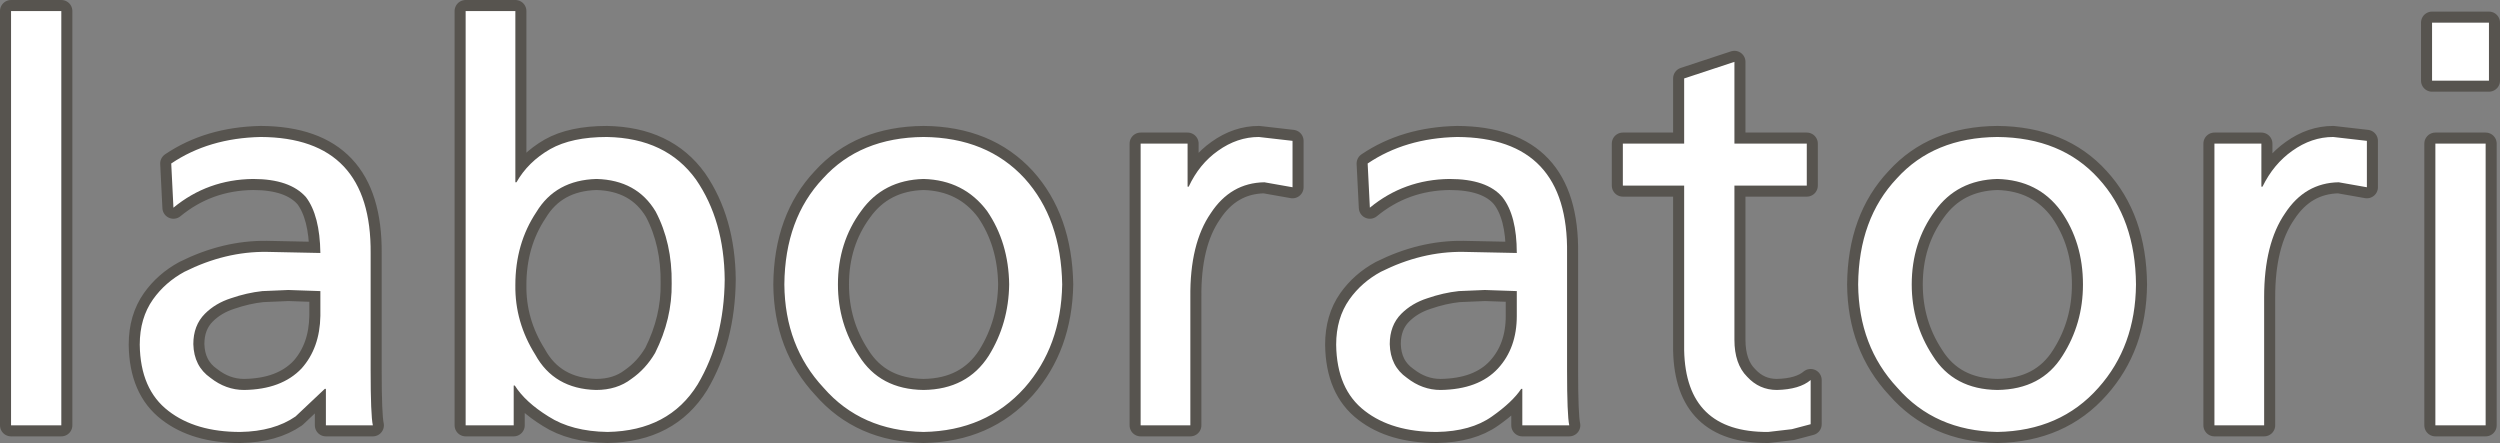
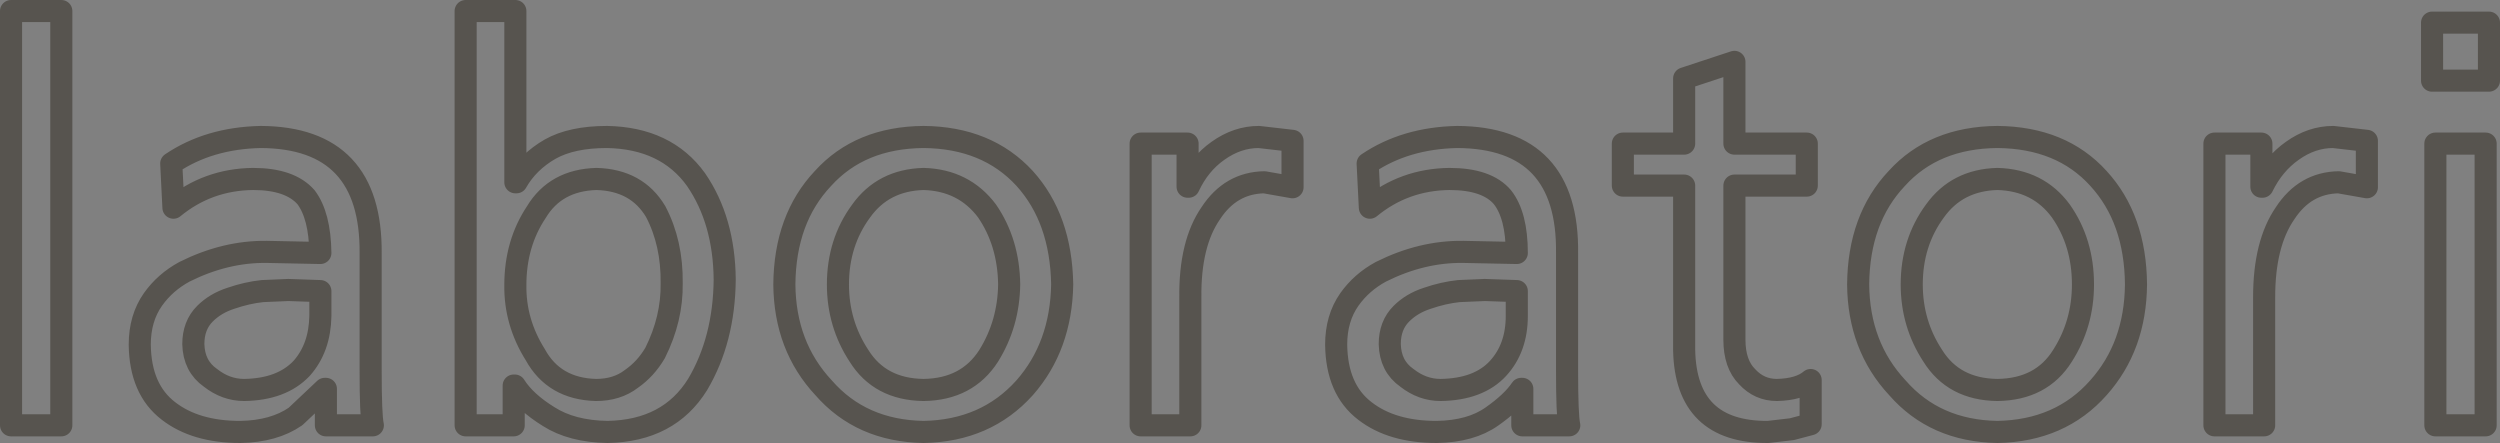
<svg xmlns="http://www.w3.org/2000/svg" height="40.1px" width="226.3px">
  <rect width="100%" height="100%" fill="#808080" stroke="none" />
  <g transform="matrix(1.0, 0.0, 0.0, 1.0, 1.0, 1.0)">
    <path d="M224.3 1.05 L219.15 1.05 219.15 6.3 224.3 6.3 224.3 1.05 M210.7 15.5 L213.25 15.95 213.25 11.75 210.2 11.4 Q208.25 11.4 206.5 12.65 204.8 13.85 203.8 15.9 L203.7 15.9 203.7 12.0 199.45 12.0 199.45 37.5 203.95 37.5 203.95 25.9 Q203.95 21.05 205.85 18.3 207.65 15.55 210.7 15.5 M219.45 37.5 L224.0 37.5 224.0 12.0 219.45 12.0 219.45 37.5 M179.8 15.2 Q183.5 15.3 185.55 18.1 187.55 20.95 187.55 24.75 187.55 28.3 185.7 31.2 183.8 34.25 179.8 34.3 175.85 34.25 173.95 31.2 172.05 28.3 172.05 24.75 172.05 20.95 174.15 18.1 176.15 15.3 179.8 15.2 M170.7 15.15 Q167.25 18.8 167.2 24.75 167.25 30.35 170.75 34.1 174.15 38.0 179.8 38.1 185.5 38.0 188.95 34.1 192.3 30.35 192.35 24.75 192.3 18.8 188.95 15.15 185.6 11.45 179.8 11.4 174.05 11.45 170.7 15.15 M162.55 12.0 L156.0 12.0 156.0 4.6 151.45 6.1 151.45 12.0 145.9 12.0 145.9 15.8 151.45 15.8 151.45 30.7 Q151.6 38.15 159.05 38.1 L161.2 37.85 162.9 37.4 162.9 33.4 Q161.9 34.25 159.85 34.3 158.25 34.3 157.15 33.1 156.0 31.95 156.0 29.75 L156.0 15.8 162.55 15.8 162.55 12.0 M136.3 21.9 L131.45 21.8 Q127.7 21.75 124.0 23.6 122.25 24.55 121.15 26.1 119.95 27.8 119.95 30.2 120.0 34.25 122.55 36.2 125.0 38.1 129.05 38.1 132.15 38.05 134.05 36.7 135.9 35.4 136.7 34.2 L136.8 34.2 136.8 37.5 141.05 37.5 Q140.85 36.6 140.85 32.5 L140.85 21.95 Q141.0 11.45 130.9 11.4 126.2 11.5 122.8 13.8 L123.0 17.8 Q126.1 15.25 130.2 15.2 133.6 15.2 135.0 16.85 136.3 18.5 136.3 21.9 M136.3 27.6 Q136.3 30.5 134.6 32.35 132.85 34.25 129.4 34.3 127.75 34.3 126.35 33.2 124.85 32.15 124.8 30.15 124.8 28.45 125.85 27.4 126.8 26.45 128.2 26.0 129.65 25.5 131.05 25.35 L133.4 25.25 136.3 25.35 136.3 27.6 M112.95 11.4 Q111.0 11.4 109.25 12.65 107.55 13.85 106.6 15.9 L106.5 15.9 106.5 12.0 102.25 12.0 102.25 37.5 106.75 37.5 106.75 25.9 Q106.7 21.05 108.6 18.3 110.4 15.55 113.45 15.5 L116.0 15.95 116.0 11.75 112.95 11.4 M82.6 11.4 Q76.85 11.45 73.5 15.15 70.05 18.8 70.0 24.75 70.05 30.35 73.55 34.1 76.95 38.0 82.6 38.1 88.25 38.0 91.75 34.1 95.05 30.35 95.15 24.75 95.05 18.8 91.75 15.15 88.35 11.45 82.6 11.4 M88.35 18.1 Q90.3 20.95 90.35 24.75 90.3 28.3 88.5 31.2 86.55 34.25 82.6 34.3 78.65 34.25 76.75 31.2 74.85 28.3 74.85 24.75 74.85 20.95 76.95 18.1 78.95 15.3 82.6 15.2 86.25 15.3 88.35 18.1 M62.0 15.25 Q59.3 11.5 53.95 11.4 50.75 11.4 48.8 12.5 46.8 13.65 45.75 15.5 L45.65 15.5 45.65 0.0 41.15 0.0 41.15 37.5 45.5 37.5 45.5 33.9 45.6 33.9 Q46.55 35.4 48.65 36.7 50.75 38.05 54.0 38.1 59.55 38.0 62.15 33.8 64.55 29.75 64.6 24.3 64.55 18.95 62.0 15.25 M53.0 15.2 Q56.65 15.3 58.35 18.15 59.85 21.0 59.8 24.65 59.85 27.85 58.3 30.95 57.45 32.4 56.15 33.3 54.85 34.3 52.95 34.3 49.15 34.2 47.45 31.1 45.6 28.15 45.65 24.8 45.65 21.05 47.55 18.2 49.3 15.3 53.0 15.2 M28.0 21.9 L23.15 21.8 Q19.4 21.75 15.7 23.6 13.95 24.55 12.85 26.1 11.65 27.8 11.65 30.2 11.7 34.25 14.25 36.2 16.7 38.1 20.75 38.1 23.8 38.05 25.75 36.7 L28.4 34.2 28.5 34.2 28.5 37.5 32.75 37.5 Q32.55 36.6 32.55 32.5 L32.55 21.95 Q32.65 11.45 22.6 11.4 17.9 11.5 14.5 13.8 L14.7 17.8 Q17.8 15.25 21.9 15.2 25.25 15.2 26.7 16.85 27.95 18.5 28.0 21.9 M16.5 30.15 Q16.5 28.45 17.55 27.4 18.5 26.45 19.9 26.0 21.35 25.5 22.75 25.35 L25.1 25.25 28.0 25.35 28.0 27.6 Q27.95 30.5 26.3 32.35 24.5 34.25 21.1 34.3 19.45 34.3 18.05 33.2 16.55 32.15 16.5 30.15 M4.55 0.0 L0.0 0.0 0.0 37.5 4.55 37.5 4.55 0.0" fill="none" stroke="#57544f" stroke-linecap="round" stroke-linejoin="round" stroke-width="2.0" />
-     <path d="M4.55 0.0 L4.55 37.5 0.0 37.5 0.0 0.0 4.55 0.0 M16.5 30.15 Q16.55 32.15 18.05 33.2 19.45 34.3 21.1 34.3 24.5 34.25 26.3 32.35 27.95 30.5 28.0 27.6 L28.0 25.35 25.1 25.25 22.75 25.35 Q21.35 25.5 19.9 26.0 18.5 26.45 17.55 27.4 16.5 28.45 16.5 30.15 M28.0 21.9 Q27.95 18.5 26.7 16.85 25.25 15.2 21.9 15.2 17.8 15.25 14.7 17.8 L14.5 13.8 Q17.9 11.5 22.6 11.4 32.65 11.45 32.55 21.95 L32.55 32.5 Q32.55 36.6 32.75 37.5 L28.5 37.5 28.5 34.2 28.4 34.2 25.75 36.7 Q23.8 38.05 20.75 38.1 16.7 38.1 14.25 36.2 11.7 34.25 11.65 30.2 11.65 27.8 12.85 26.1 13.95 24.55 15.7 23.6 19.4 21.75 23.15 21.8 L28.0 21.9 M53.0 15.2 Q49.3 15.3 47.55 18.2 45.65 21.05 45.65 24.8 45.6 28.15 47.45 31.1 49.15 34.2 52.95 34.3 54.85 34.3 56.15 33.3 57.45 32.4 58.3 30.95 59.85 27.85 59.8 24.65 59.85 21.0 58.35 18.15 56.65 15.3 53.0 15.2 M62.0 15.25 Q64.55 18.95 64.6 24.3 64.55 29.75 62.15 33.8 59.55 38.0 54.0 38.1 50.75 38.05 48.65 36.7 46.55 35.4 45.6 33.9 L45.5 33.9 45.5 37.5 41.15 37.5 41.15 0.0 45.65 0.0 45.65 15.5 45.75 15.5 Q46.8 13.65 48.8 12.5 50.75 11.4 53.95 11.4 59.3 11.5 62.0 15.25 M82.6 11.4 Q88.35 11.45 91.75 15.15 95.05 18.8 95.15 24.75 95.05 30.35 91.75 34.1 88.25 38.0 82.6 38.1 76.95 38.0 73.55 34.1 70.05 30.35 70.0 24.75 70.05 18.8 73.5 15.15 76.85 11.45 82.6 11.4 M88.35 18.1 Q86.25 15.3 82.6 15.2 78.95 15.3 76.95 18.1 74.85 20.95 74.85 24.75 74.85 28.3 76.75 31.2 78.65 34.25 82.6 34.3 86.55 34.25 88.5 31.2 90.3 28.3 90.35 24.75 90.3 20.95 88.35 18.1 M112.95 11.4 L116.0 11.75 116.0 15.95 113.45 15.5 Q110.4 15.55 108.6 18.3 106.7 21.05 106.75 25.9 L106.75 37.5 102.25 37.5 102.25 12.0 106.5 12.0 106.5 15.9 106.6 15.9 Q107.55 13.85 109.25 12.65 111.0 11.4 112.95 11.4 M136.3 27.6 L136.3 25.35 133.4 25.25 131.05 25.35 Q129.65 25.5 128.2 26.0 126.8 26.45 125.85 27.4 124.8 28.45 124.8 30.15 124.85 32.15 126.35 33.2 127.75 34.3 129.4 34.3 132.85 34.25 134.6 32.35 136.3 30.5 136.3 27.6 M130.9 11.4 Q141.0 11.45 140.85 21.95 L140.85 32.5 Q140.85 36.6 141.05 37.5 L136.8 37.5 136.8 34.2 136.7 34.2 Q135.9 35.4 134.05 36.7 132.15 38.05 129.05 38.1 125.0 38.1 122.55 36.2 120.0 34.25 119.95 30.2 119.95 27.8 121.15 26.1 122.25 24.55 124.0 23.6 127.7 21.75 131.45 21.8 L136.3 21.9 Q136.3 18.5 135.0 16.85 133.6 15.2 130.2 15.2 126.1 15.25 123.0 17.8 L122.8 13.8 Q126.2 11.5 130.9 11.4 M162.55 12.0 L162.55 15.8 156.0 15.8 156.0 29.75 Q156.0 31.95 157.15 33.1 158.25 34.3 159.85 34.3 161.9 34.25 162.9 33.4 L162.9 37.4 161.2 37.85 159.05 38.1 Q151.6 38.15 151.45 30.7 L151.45 15.8 145.9 15.8 145.9 12.0 151.45 12.0 151.45 6.1 156.0 4.6 156.0 12.0 162.55 12.0 M170.7 15.15 Q174.05 11.45 179.8 11.4 185.6 11.45 188.95 15.15 192.3 18.8 192.35 24.75 192.3 30.35 188.95 34.1 185.5 38.0 179.8 38.1 174.15 38.0 170.75 34.1 167.25 30.35 167.2 24.75 167.25 18.8 170.7 15.15 M179.8 15.2 Q176.15 15.3 174.15 18.1 172.05 20.95 172.05 24.75 172.05 28.3 173.95 31.2 175.85 34.25 179.8 34.3 183.8 34.25 185.7 31.2 187.55 28.3 187.55 24.75 187.55 20.95 185.55 18.1 183.5 15.3 179.8 15.2 M219.45 37.5 L219.45 12.0 224.0 12.0 224.0 37.5 219.45 37.5 M210.7 15.5 Q207.65 15.55 205.85 18.3 203.95 21.05 203.95 25.9 L203.95 37.5 199.45 37.5 199.45 12.0 203.7 12.0 203.7 15.9 203.8 15.9 Q204.8 13.85 206.5 12.65 208.25 11.4 210.2 11.4 L213.25 11.75 213.25 15.95 210.7 15.5 M224.3 1.05 L224.3 6.3 219.15 6.3 219.15 1.05 224.3 1.05" fill="#ffffff" fill-rule="evenodd" stroke="none" />
  </g>
</svg>